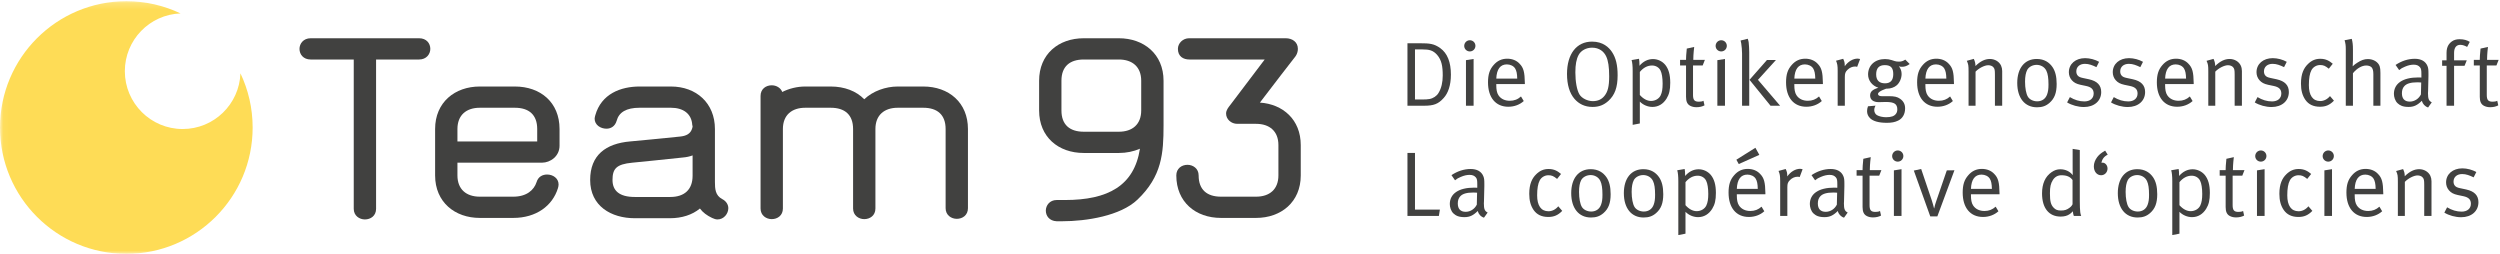
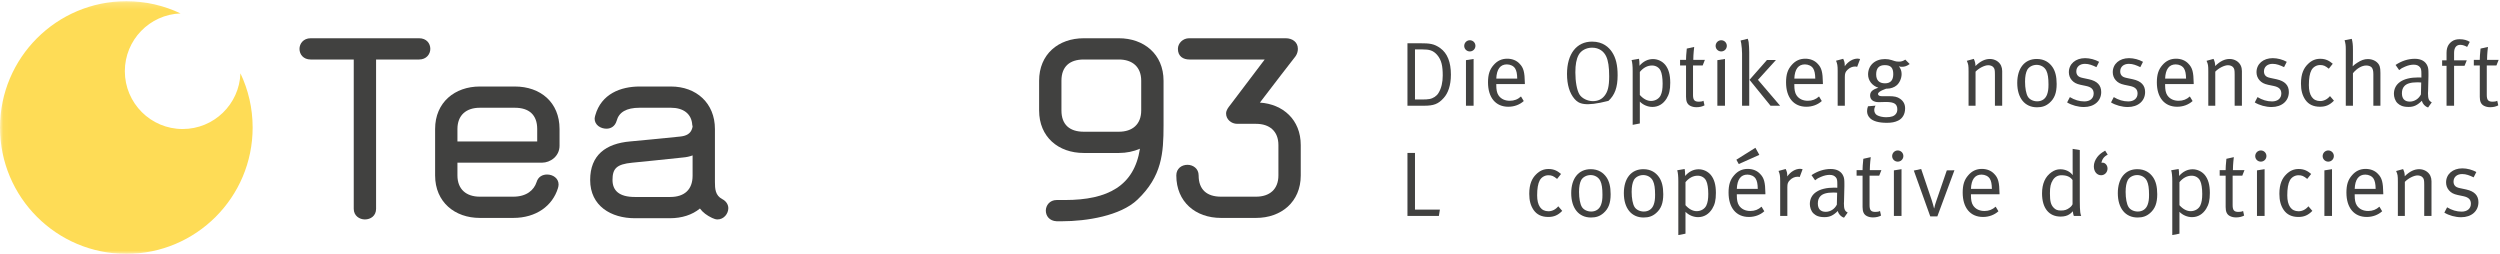
<svg xmlns="http://www.w3.org/2000/svg" xmlns:ns1="http://www.bohemiancoding.com/sketch/ns" xmlns:xlink="http://www.w3.org/1999/xlink" width="394px" height="40px" viewBox="0 0 394 40" version="1.1">
  <title>t93_logo_cmyk_c</title>
  <desc>Created with Sketch.</desc>
  <defs>
    <path id="path-1" d="M0.052,0.191 L393.784,0.191 L393.784,40.009 L0.052,40.009" />
  </defs>
  <g id="Page-1" stroke="none" stroke-width="1" fill="none" fill-rule="evenodd" ns1:type="MSPage">
    <g id="NAV-01" ns1:type="MSArtboardGroup" transform="translate(-71, -52)">
      <g id="1440x140" ns1:type="MSLayerGroup">
        <g id="t93_logo_cmyk_c" transform="translate(71, 52)">
          <path d="M66.057,9.377 L59.27,9.377 L59.27,32.91 C59.27,34.01 58.414,34.584 57.509,34.584 C56.653,34.584 55.75,34.01 55.75,32.91 L55.75,9.377 L48.96,9.377 C47.804,9.377 47.2,8.564 47.2,7.703 C47.2,6.89 47.804,6.029 48.96,6.029 L66.057,6.029 C67.214,6.029 67.818,6.842 67.818,7.703 C67.818,8.516 67.214,9.377 66.057,9.377" id="Fill-1" fill="#414140" ns1:type="MSShapeGroup" />
          <path d="M84.664,20.33 C84.664,18.082 83.357,16.982 81.144,16.982 L75.613,16.982 C73.501,16.982 72.092,18.13 72.092,20.33 L72.092,22.291 L84.664,22.291 L84.664,20.33 L84.664,20.33 Z M85.418,25.638 L72.092,25.638 L72.092,27.648 C72.092,29.848 73.501,30.996 75.613,30.996 L80.893,30.996 C83.005,30.996 84.161,29.944 84.564,28.7 C84.815,27.839 85.518,27.504 86.223,27.504 C87.128,27.504 88.033,28.078 88.033,29.083 C88.033,29.274 87.983,29.466 87.932,29.657 C87.077,32.431 84.513,34.344 80.893,34.344 L75.613,34.344 C71.691,34.344 68.573,31.857 68.573,27.648 L68.573,20.33 C68.573,16.121 71.691,13.634 75.613,13.634 L81.144,13.634 C85.167,13.634 88.184,16.121 88.184,20.33 L88.184,22.961 C88.184,24.635 86.726,25.638 85.418,25.638 L85.418,25.638 Z" id="Fill-2" fill="#414140" ns1:type="MSShapeGroup" />
          <path d="M109.153,24.683 L109.153,24.491 C108.65,24.683 108.147,24.778 107.593,24.826 C105.883,25.018 99.699,25.64 99.648,25.64 C97.134,25.879 96.531,26.595 96.531,28.365 C96.531,30.04 97.587,31.043 100.051,31.043 L105.632,31.043 C107.845,31.043 109.153,29.896 109.153,27.697 L109.153,24.683 L109.153,24.683 Z M113.075,34.584 C112.824,34.584 112.521,34.488 112.219,34.344 C111.416,33.961 110.762,33.483 110.309,32.861 C109.101,33.867 107.443,34.392 105.582,34.392 L100.051,34.392 C96.33,34.392 93.01,32.479 93.01,28.365 C93.01,24.444 95.474,22.626 99.297,22.291 C99.348,22.291 105.433,21.717 107.142,21.526 C108.147,21.431 108.85,21.095 109.101,20.186 C109.101,20.091 109.153,20.044 109.153,19.948 C109.153,19.851 109.101,19.708 109.101,19.708 C109.001,17.891 107.645,16.981 105.733,16.981 L100.805,16.981 C98.694,16.981 97.537,17.7 97.184,19.039 C96.933,19.9 96.28,20.282 95.577,20.282 C94.671,20.282 93.715,19.708 93.715,18.704 C93.715,18.561 93.766,18.369 93.815,18.177 C94.77,14.782 97.838,13.634 100.805,13.634 L105.733,13.634 C109.756,13.634 112.673,16.264 112.673,20.33 L112.673,28.652 C112.673,29.753 112.722,30.805 113.829,31.379 C114.483,31.714 114.784,32.288 114.784,32.813 C114.784,33.675 114.08,34.584 113.075,34.584 L113.075,34.584 Z" id="Fill-3" fill="#414140" ns1:type="MSShapeGroup" />
-           <path d="M150.789,34.488 C149.935,34.488 149.029,33.914 149.029,32.813 L149.029,20.33 C149.029,18.082 147.723,16.982 145.51,16.982 L141.487,16.982 C139.374,16.982 137.966,18.13 137.966,20.33 L137.966,32.861 C137.966,33.962 137.111,34.535 136.206,34.535 C135.352,34.535 134.446,33.962 134.446,32.861 L134.446,20.33 C134.446,18.082 133.139,16.982 130.926,16.982 L126.904,16.982 C124.792,16.982 123.384,18.13 123.384,20.33 L123.384,32.861 C123.384,33.962 122.529,34.535 121.623,34.535 C120.769,34.535 119.864,33.962 119.864,32.861 L119.864,15.117 C119.864,14.016 120.72,13.442 121.623,13.442 C122.327,13.442 123.032,13.825 123.283,14.495 C124.339,13.968 125.596,13.634 126.904,13.634 L130.926,13.634 C133.089,13.634 134.949,14.351 136.206,15.643 C137.564,14.351 139.576,13.634 141.487,13.634 L145.51,13.634 C149.532,13.634 152.549,16.17 152.549,20.33 L152.549,32.813 C152.549,33.914 151.694,34.488 150.789,34.488" id="Fill-4" fill="#414140" ns1:type="MSShapeGroup" />
          <path d="M179.855,12.725 C179.855,10.525 178.448,9.377 176.335,9.377 L170.805,9.377 C168.592,9.377 167.284,10.477 167.284,12.725 L167.284,17.412 C167.284,19.66 168.592,20.76 170.805,20.76 L176.335,20.76 C178.448,20.76 179.855,19.613 179.855,17.412 L179.855,12.725 L179.855,12.725 Z M179.253,31.474 C176.587,34.01 171.256,34.87 167.385,34.87 L166.531,34.87 C165.375,34.822 164.821,34.01 164.821,33.197 C164.821,32.384 165.423,31.523 166.531,31.523 L167.839,31.523 C174.625,31.523 178.75,29.274 179.655,23.439 C178.647,23.87 177.543,24.109 176.335,24.109 L170.805,24.109 C166.781,24.109 163.764,21.574 163.764,17.412 L163.764,12.725 C163.764,8.564 166.781,6.029 170.805,6.029 L176.335,6.029 C180.258,6.029 183.375,8.516 183.375,12.725 L183.375,19.757 C183.375,24.156 183.124,27.791 179.253,31.474 L179.253,31.474 Z" id="Fill-5" fill="#414140" ns1:type="MSShapeGroup" />
          <g id="Group-9">
            <mask id="mask-2" ns1:name="Clip 7" fill="white">
              <use xlink:href="#path-1" />
            </mask>
            <g id="Clip-7" />
            <path d="M197.958,34.344 L192.428,34.344 C188.403,34.344 185.386,31.809 185.386,27.648 C185.386,26.548 186.241,25.974 187.147,25.974 C188.002,25.974 188.906,26.548 188.906,27.648 C188.906,29.896 190.214,30.996 192.428,30.996 L197.958,30.996 C200.07,30.996 201.478,29.848 201.478,27.648 L201.478,22.865 C201.478,20.665 200.07,19.516 197.958,19.516 L194.991,19.516 C194.036,19.516 193.231,18.799 193.231,17.891 C193.231,17.365 193.583,16.934 193.885,16.551 L199.316,9.377 L187.449,9.377 C186.492,9.377 185.638,8.898 185.638,7.703 C185.638,6.795 186.443,6.029 187.398,6.029 L202.635,6.029 C203.641,6.029 204.546,6.602 204.546,7.703 C204.546,8.516 204.043,9.042 204.043,9.042 C204.043,9.042 199.919,14.351 198.56,16.169 C202.182,16.408 204.998,18.848 204.998,22.865 L204.998,27.648 C204.998,31.857 201.88,34.344 197.958,34.344" id="Fill-6" fill="#414140" ns1:type="MSShapeGroup" mask="url(#mask-2)" />
            <path d="M37.893,11.555 C37.716,16.432 33.709,20.333 28.787,20.333 C23.755,20.333 19.675,16.253 19.675,11.22 C19.675,6.3 23.576,2.292 28.453,2.115 C25.864,0.884 22.968,0.191 19.909,0.191 C8.913,0.191 0,9.105 0,20.1 C0,31.096 8.913,40.009 19.909,40.009 C30.904,40.009 39.817,31.096 39.817,20.1 C39.817,17.041 39.125,14.144 37.893,11.555" id="Fill-8" fill="#FEDC56" ns1:type="MSShapeGroup" mask="url(#mask-2)" />
          </g>
          <path d="M223.002,7.789 L223.002,15.679 L224.059,15.679 C224.697,15.679 224.914,15.665 225.276,15.607 C225.868,15.505 226.419,15.143 226.709,14.651 C227.173,13.898 227.375,12.943 227.375,11.9 C227.375,10.409 227.187,9.482 226.52,8.685 C225.868,7.918 225.231,7.789 224.19,7.789 L223.002,7.789 L223.002,7.789 Z M221.815,6.818 L223.8,6.818 C225.32,6.818 226.014,6.89 226.985,7.585 C228.114,8.396 228.663,9.815 228.663,11.756 C228.663,13.493 228.201,14.695 227.535,15.433 C226.665,16.403 225.957,16.664 224.408,16.664 L221.815,16.664 L221.815,6.818 L221.815,6.818 Z" id="Fill-10" fill="#414140" ns1:type="MSShapeGroup" />
          <path d="M231.036,9.482 L232.239,9.293 L232.239,16.664 L231.036,16.664 L231.036,9.482 L231.036,9.482 Z M231.644,6.341 C232.136,6.341 232.528,6.731 232.528,7.223 C232.528,7.716 232.136,8.107 231.644,8.107 C231.152,8.107 230.76,7.716 230.76,7.238 C230.76,6.746 231.152,6.341 231.644,6.341 L231.644,6.341 Z" id="Fill-11" fill="#414140" ns1:type="MSShapeGroup" />
          <path d="M235.815,12.392 L239.115,12.392 C239.1,11.61 239,11.133 238.782,10.785 C238.536,10.394 238.03,10.148 237.479,10.148 C236.451,10.148 235.872,10.902 235.815,12.392 L235.815,12.392 Z M239.709,15.202 L240.143,15.925 C239.506,16.505 238.638,16.823 237.711,16.823 C235.713,16.823 234.51,15.376 234.51,12.986 C234.51,11.77 234.756,10.974 235.38,10.264 C235.959,9.584 236.667,9.251 237.537,9.251 C238.319,9.251 239.014,9.526 239.491,10.047 C240.114,10.684 240.288,11.364 240.317,13.087 L240.317,13.246 L235.815,13.246 L235.815,13.42 C235.815,14.101 235.902,14.622 236.148,14.999 C236.552,15.621 237.218,15.882 237.941,15.882 C238.638,15.882 239.201,15.665 239.709,15.202 L239.709,15.202 Z" id="Fill-12" fill="#414140" ns1:type="MSShapeGroup" />
-           <path d="M250.911,7.513 C249.986,7.513 249.16,7.962 248.784,8.671 C248.437,9.323 248.277,10.177 248.277,11.408 C248.277,12.899 248.523,14.202 248.914,14.868 C249.291,15.505 250.217,15.94 251.028,15.94 C251.839,15.94 252.447,15.65 252.882,15.086 C253.372,14.463 253.606,13.666 253.606,12.03 C253.606,10.568 253.461,9.569 253.128,8.874 C252.78,8.136 252.056,7.513 250.911,7.513 L250.911,7.513 Z M250.911,6.558 C252.636,6.558 253.561,7.469 254.04,8.179 C254.662,9.105 254.937,10.264 254.937,11.857 C254.937,13.768 254.502,14.969 253.49,15.897 C252.751,16.562 251.998,16.852 250.971,16.852 C249.754,16.852 248.813,16.36 248.148,15.592 C247.364,14.695 246.96,13.348 246.96,11.654 C246.96,8.498 248.465,6.558 250.911,6.558 L250.911,6.558 Z" id="Fill-13" fill="#414140" ns1:type="MSShapeGroup" />
+           <path d="M250.911,7.513 C249.986,7.513 249.16,7.962 248.784,8.671 C248.437,9.323 248.277,10.177 248.277,11.408 C248.277,12.899 248.523,14.202 248.914,14.868 C249.291,15.505 250.217,15.94 251.028,15.94 C251.839,15.94 252.447,15.65 252.882,15.086 C253.372,14.463 253.606,13.666 253.606,12.03 C253.606,10.568 253.461,9.569 253.128,8.874 C252.78,8.136 252.056,7.513 250.911,7.513 L250.911,7.513 Z M250.911,6.558 C252.636,6.558 253.561,7.469 254.04,8.179 C254.662,9.105 254.937,10.264 254.937,11.857 C254.937,13.768 254.502,14.969 253.49,15.897 C249.754,16.852 248.813,16.36 248.148,15.592 C247.364,14.695 246.96,13.348 246.96,11.654 C246.96,8.498 248.465,6.558 250.911,6.558 L250.911,6.558 Z" id="Fill-13" fill="#414140" ns1:type="MSShapeGroup" />
          <path d="M258.439,14.969 C258.974,15.578 259.597,15.91 260.205,15.91 C260.871,15.91 261.479,15.549 261.726,15.013 C261.943,14.55 262.03,14 262.03,13.189 C262.03,12.32 261.914,11.538 261.697,11.118 C261.464,10.626 260.945,10.322 260.365,10.322 C259.64,10.322 258.988,10.669 258.439,11.336 L258.439,14.969 L258.439,14.969 Z M257.136,9.467 L258.307,9.265 C258.352,9.482 258.381,9.786 258.381,10.177 L258.381,10.365 C258.974,9.671 259.713,9.308 260.51,9.308 C261.248,9.308 261.957,9.641 262.435,10.206 C262.971,10.872 263.23,11.756 263.23,13.044 C263.23,14.202 263.057,14.868 262.651,15.535 C262.132,16.374 261.364,16.852 260.423,16.852 C259.683,16.852 258.945,16.533 258.439,16.012 L258.439,19.458 L257.309,19.676 L257.309,11.205 C257.309,10.409 257.251,9.815 257.136,9.467 L257.136,9.467 Z" id="Fill-14" fill="#414140" ns1:type="MSShapeGroup" />
          <path d="M268.687,9.439 L268.34,10.322 L266.82,10.322 L266.82,14.955 C266.82,15.751 267.037,16.027 267.746,16.027 C268.065,16.027 268.267,15.984 268.47,15.882 L268.629,16.606 C268.267,16.794 267.862,16.896 267.356,16.896 C266.978,16.896 266.689,16.823 266.414,16.692 C265.908,16.447 265.72,15.984 265.72,15.259 L265.72,10.322 L264.778,10.322 L264.778,9.439 L265.72,9.439 L265.72,9.352 C265.72,8.99 265.748,8.585 265.821,7.846 L265.835,7.658 L267.007,7.397 C267.007,7.397 266.862,8.483 266.862,9.439 L268.687,9.439" id="Fill-15" fill="#414140" ns1:type="MSShapeGroup" />
          <path d="M270.656,9.482 L271.857,9.293 L271.857,16.664 L270.656,16.664 L270.656,9.482 L270.656,9.482 Z M271.264,6.341 C271.755,6.341 272.147,6.731 272.147,7.223 C272.147,7.716 271.755,8.107 271.264,8.107 C270.771,8.107 270.381,7.716 270.381,7.238 C270.381,6.746 270.771,6.341 271.264,6.341 L271.264,6.341 Z" id="Fill-16" fill="#414140" ns1:type="MSShapeGroup" />
          <path d="M278.474,9.453 L279.892,9.453 L277.055,12.581 L280.545,16.664 L279.037,16.664 L275.723,12.581 L278.474,9.453 L278.474,9.453 Z M274.318,6.383 L275.448,6.108 C275.535,6.369 275.563,6.5 275.592,6.673 C275.635,7.035 275.679,7.744 275.679,8.193 L275.679,16.664 L274.549,16.664 L274.549,8.44 C274.549,7.99 274.492,7.282 274.419,6.847 C274.376,6.644 274.361,6.572 274.318,6.383 L274.318,6.383 Z" id="Fill-17" fill="#414140" ns1:type="MSShapeGroup" />
          <path d="M282.787,12.392 L286.087,12.392 C286.072,11.61 285.972,11.133 285.754,10.785 C285.508,10.394 285.002,10.148 284.451,10.148 C283.423,10.148 282.844,10.902 282.787,12.392 L282.787,12.392 Z M286.68,15.202 L287.115,15.925 C286.478,16.505 285.61,16.823 284.683,16.823 C282.685,16.823 281.482,15.376 281.482,12.986 C281.482,11.77 281.728,10.974 282.352,10.264 C282.931,9.584 283.639,9.251 284.509,9.251 C285.291,9.251 285.986,9.526 286.462,10.047 C287.086,10.684 287.259,11.364 287.289,13.087 L287.289,13.246 L282.787,13.246 L282.787,13.42 C282.787,14.101 282.873,14.622 283.12,14.999 C283.523,15.621 284.19,15.882 284.913,15.882 C285.61,15.882 286.174,15.665 286.68,15.202 L286.68,15.202 Z" id="Fill-18" fill="#414140" ns1:type="MSShapeGroup" />
          <path d="M289.358,9.569 L290.487,9.265 C290.661,9.641 290.734,9.859 290.734,10.336 L290.734,10.438 C291.253,9.7 292.021,9.236 292.76,9.236 C292.948,9.236 293.151,9.308 293.151,9.308 L292.687,10.539 C292.543,10.495 292.498,10.481 292.369,10.481 C291.934,10.481 291.499,10.669 291.167,11.002 C290.834,11.336 290.747,11.553 290.747,12.146 L290.747,16.664 L289.617,16.664 L289.617,11.162 C289.617,10.336 289.56,10.033 289.358,9.569" id="Fill-19" fill="#414140" ns1:type="MSShapeGroup" />
          <path d="M297.044,10.264 C296.147,10.264 295.684,10.728 295.684,11.726 C295.684,12.653 296.163,13.131 297.075,13.131 C297.943,13.131 298.378,12.653 298.378,11.683 C298.378,10.698 298.001,10.264 297.044,10.264 L297.044,10.264 Z M300.273,9.395 L300.968,10.09 C300.519,10.409 300.187,10.525 299.752,10.525 C299.505,10.525 299.448,10.51 299.261,10.438 C299.55,10.8 299.694,11.205 299.694,11.669 C299.694,12.335 299.377,13.059 298.913,13.449 C298.551,13.768 297.956,13.971 297.437,13.971 L297.277,13.971 L297.117,14.028 C296.336,14.318 295.974,14.564 295.974,14.81 C295.974,15.028 296.191,15.158 296.553,15.158 L297.712,15.158 C298.551,15.158 299.015,15.259 299.448,15.563 C300.013,15.954 300.245,16.461 300.245,17.084 C300.245,17.981 299.84,18.676 299.143,19.009 C298.637,19.256 298.102,19.356 297.379,19.356 C296.031,19.356 295.206,19.082 294.742,18.648 C294.409,18.329 294.25,17.953 294.25,17.519 C294.25,17.258 294.294,17.04 294.395,16.751 L295.583,16.65 L295.525,16.765 C295.437,16.925 295.379,17.141 295.379,17.301 C295.379,17.678 295.539,17.981 295.799,18.141 C296.147,18.343 296.682,18.474 297.261,18.474 C298.074,18.474 298.551,18.3 298.811,17.923 C298.957,17.735 299.015,17.519 299.015,17.214 C299.015,16.823 298.884,16.519 298.624,16.345 C298.348,16.157 297.914,16.071 297.204,16.071 C296.915,16.071 296.32,16.099 296.09,16.099 C295.235,16.099 294.729,15.708 294.729,15.056 C294.729,14.478 295.062,14.145 295.945,13.855 L296.031,13.826 C295.062,13.522 294.409,12.697 294.409,11.741 C294.409,10.293 295.495,9.308 297.075,9.308 C297.437,9.308 297.827,9.366 298.116,9.467 L298.609,9.626 C298.782,9.685 299.015,9.713 299.275,9.713 C299.651,9.713 299.927,9.626 300.273,9.395 L300.273,9.395 Z" id="Fill-20" fill="#414140" ns1:type="MSShapeGroup" />
-           <path d="M303.443,12.392 L306.744,12.392 C306.729,11.61 306.629,11.133 306.411,10.785 C306.165,10.394 305.659,10.148 305.108,10.148 C304.08,10.148 303.501,10.902 303.443,12.392 L303.443,12.392 Z M307.337,15.202 L307.771,15.925 C307.135,16.505 306.267,16.823 305.34,16.823 C303.342,16.823 302.139,15.376 302.139,12.986 C302.139,11.77 302.385,10.974 303.009,10.264 C303.588,9.584 304.296,9.251 305.166,9.251 C305.948,9.251 306.642,9.526 307.119,10.047 C307.743,10.684 307.916,11.364 307.945,13.087 L307.945,13.246 L303.443,13.246 L303.443,13.42 C303.443,14.101 303.53,14.622 303.777,14.999 C304.18,15.621 304.846,15.882 305.57,15.882 C306.267,15.882 306.83,15.665 307.337,15.202 L307.337,15.202 Z" id="Fill-21" fill="#414140" ns1:type="MSShapeGroup" />
          <path d="M309.97,9.584 L311.07,9.279 C311.259,9.685 311.332,9.989 311.332,10.409 C312.085,9.656 312.838,9.293 313.605,9.293 C314.387,9.293 315.082,9.713 315.372,10.351 C315.487,10.612 315.545,10.902 315.545,11.191 L315.545,16.664 L314.4,16.664 L314.4,11.784 C314.4,11.017 314.358,10.815 314.141,10.582 C313.981,10.394 313.676,10.279 313.344,10.279 C312.765,10.279 311.867,10.742 311.346,11.292 L311.346,16.664 L310.245,16.664 L310.245,11.292 C310.245,10.293 310.216,10.134 309.97,9.584" id="Fill-22" fill="#414140" ns1:type="MSShapeGroup" />
          <path d="M320.973,10.221 C320.336,10.221 319.757,10.539 319.497,11.002 C319.264,11.451 319.148,12.03 319.148,12.885 C319.148,13.898 319.322,14.796 319.597,15.245 C319.858,15.679 320.438,15.969 321.06,15.969 C321.812,15.969 322.377,15.578 322.624,14.882 C322.783,14.434 322.842,14.028 322.842,13.319 C322.842,12.305 322.739,11.625 322.509,11.147 C322.204,10.51 321.567,10.221 320.973,10.221 L320.973,10.221 Z M320.988,9.293 C322.189,9.293 322.97,9.844 323.463,10.554 C323.911,11.205 324.129,12.059 324.129,13.232 C324.129,14.637 323.796,15.52 322.999,16.215 C322.436,16.707 321.842,16.91 321.031,16.91 C319.106,16.91 317.918,15.448 317.918,13.073 C317.918,10.728 319.09,9.293 320.988,9.293 L320.988,9.293 Z" id="Fill-23" fill="#414140" ns1:type="MSShapeGroup" />
          <path d="M330.816,9.743 L330.396,10.582 C329.759,10.279 329.223,10.061 328.586,10.061 C327.761,10.061 327.226,10.539 327.226,11.249 C327.226,11.509 327.297,11.726 327.428,11.885 C327.588,12.088 327.834,12.204 328.267,12.291 L329.223,12.494 C330.526,12.784 331.15,13.435 331.15,14.507 C331.15,15.91 330.049,16.866 328.426,16.866 C327.515,16.866 326.516,16.591 325.777,16.143 L326.212,15.303 C326.95,15.751 327.703,15.984 328.499,15.984 C329.383,15.984 329.962,15.505 329.962,14.738 C329.962,14.087 329.601,13.725 328.775,13.551 L327.877,13.363 C327.226,13.218 326.849,13.015 326.516,12.638 C326.212,12.291 326.052,11.857 326.052,11.379 C326.052,10.075 327.11,9.164 328.615,9.164 C329.367,9.164 330.209,9.395 330.816,9.743" id="Fill-24" fill="#414140" ns1:type="MSShapeGroup" />
          <path d="M337.736,9.743 L337.314,10.582 C336.678,10.279 336.143,10.061 335.505,10.061 C334.68,10.061 334.145,10.539 334.145,11.249 C334.145,11.509 334.216,11.726 334.347,11.885 C334.507,12.088 334.753,12.204 335.186,12.291 L336.143,12.494 C337.446,12.784 338.069,13.435 338.069,14.507 C338.069,15.91 336.968,16.866 335.346,16.866 C334.434,16.866 333.434,16.591 332.696,16.143 L333.131,15.303 C333.869,15.751 334.622,15.984 335.418,15.984 C336.302,15.984 336.881,15.505 336.881,14.738 C336.881,14.087 336.519,13.725 335.694,13.551 L334.796,13.363 C334.145,13.218 333.768,13.015 333.434,12.638 C333.131,12.291 332.971,11.857 332.971,11.379 C332.971,10.075 334.029,9.164 335.534,9.164 C336.287,9.164 337.127,9.395 337.736,9.743" id="Fill-25" fill="#414140" ns1:type="MSShapeGroup" />
          <path d="M341.223,12.392 L344.524,12.392 C344.511,11.61 344.408,11.133 344.191,10.785 C343.945,10.394 343.438,10.148 342.888,10.148 C341.861,10.148 341.281,10.902 341.223,12.392 L341.223,12.392 Z M345.119,15.202 L345.554,15.925 C344.914,16.505 344.046,16.823 343.121,16.823 C341.121,16.823 339.92,15.376 339.92,12.986 C339.92,11.77 340.166,10.974 340.788,10.264 C341.368,9.584 342.078,9.251 342.946,9.251 C343.729,9.251 344.424,9.526 344.901,10.047 C345.523,10.684 345.698,11.364 345.727,13.087 L345.727,13.246 L341.223,13.246 L341.223,13.42 C341.223,14.101 341.31,14.622 341.556,14.999 C341.962,15.621 342.629,15.882 343.352,15.882 C344.046,15.882 344.611,15.665 345.119,15.202 L345.119,15.202 Z" id="Fill-26" fill="#414140" ns1:type="MSShapeGroup" />
          <path d="M347.752,9.584 L348.853,9.279 C349.04,9.685 349.113,9.989 349.113,10.409 C349.865,9.656 350.617,9.293 351.385,9.293 C352.166,9.293 352.863,9.713 353.152,10.351 C353.268,10.612 353.325,10.902 353.325,11.191 L353.325,16.664 L352.182,16.664 L352.182,11.784 C352.182,11.017 352.138,10.815 351.922,10.582 C351.763,10.394 351.458,10.279 351.125,10.279 C350.546,10.279 349.648,10.742 349.127,11.292 L349.127,16.664 L348.027,16.664 L348.027,11.292 C348.027,10.293 347.998,10.134 347.752,9.584" id="Fill-27" fill="#414140" ns1:type="MSShapeGroup" />
          <path d="M360.39,9.743 L359.969,10.582 C359.332,10.279 358.797,10.061 358.16,10.061 C357.335,10.061 356.8,10.539 356.8,11.249 C356.8,11.509 356.871,11.726 357.001,11.885 C357.161,12.088 357.408,12.204 357.841,12.291 L358.797,12.494 C360.099,12.784 360.723,13.435 360.723,14.507 C360.723,15.91 359.623,16.866 358,16.866 C357.088,16.866 356.089,16.591 355.351,16.143 L355.785,15.303 C356.524,15.751 357.276,15.984 358.073,15.984 C358.957,15.984 359.536,15.505 359.536,14.738 C359.536,14.087 359.174,13.725 358.349,13.551 L357.45,13.363 C356.8,13.218 356.422,13.015 356.089,12.638 C355.785,12.291 355.625,11.857 355.625,11.379 C355.625,10.075 356.684,9.164 358.189,9.164 C358.941,9.164 359.782,9.395 360.39,9.743" id="Fill-28" fill="#414140" ns1:type="MSShapeGroup" />
          <path d="M367.642,10.047 L367.019,10.828 C366.455,10.365 366.164,10.249 365.642,10.249 C365.079,10.249 364.544,10.568 364.282,11.061 C364.007,11.567 363.878,12.364 363.878,13.42 C363.878,15.042 364.5,15.925 365.658,15.925 C366.237,15.925 366.788,15.65 367.207,15.143 L367.829,15.868 C367.164,16.548 366.526,16.823 365.629,16.823 C364.601,16.823 363.833,16.461 363.327,15.737 C362.849,15.042 362.633,14.246 362.633,13.174 C362.633,11.596 363.095,10.713 363.719,10.105 C364.282,9.54 364.906,9.265 365.672,9.265 C366.584,9.265 367.121,9.613 367.642,10.047" id="Fill-29" fill="#414140" ns1:type="MSShapeGroup" />
          <path d="M369.508,6.341 L370.637,6.123 C370.768,6.601 370.825,7.064 370.825,7.789 L370.825,9.467 C370.825,9.743 370.811,10.075 370.782,10.453 C371.057,10.192 371.187,10.09 371.507,9.887 C372.115,9.482 372.621,9.308 373.185,9.308 C374.055,9.308 374.821,9.786 375.038,10.453 C375.125,10.742 375.154,10.974 375.154,11.495 L375.154,16.664 L374.04,16.664 L374.04,11.683 C374.04,11.147 373.953,10.828 373.764,10.612 C373.591,10.438 373.288,10.322 372.926,10.322 C372.231,10.322 371.447,10.771 370.825,11.538 L370.825,16.664 L369.696,16.664 L369.696,7.773 C369.696,7.151 369.654,6.847 369.508,6.341" id="Fill-30" fill="#414140" ns1:type="MSShapeGroup" />
          <path d="M381.582,13 C381.335,12.986 381.221,12.972 381.016,12.972 C379.918,12.972 379.309,13.174 378.945,13.551 C378.672,13.84 378.542,14.202 378.542,14.695 C378.542,15.549 378.961,16.012 379.786,16.012 C380.526,16.012 381.205,15.563 381.538,14.882 L381.582,13 L381.582,13 Z M377.542,10.235 C378.497,9.598 379.525,9.265 380.568,9.265 C381.567,9.265 382.262,9.656 382.566,10.394 C382.697,10.713 382.725,10.959 382.725,11.625 L382.725,11.987 L382.668,14.361 C382.652,14.463 382.652,14.579 382.652,14.695 C382.652,15.578 382.784,15.897 383.247,16.128 L382.668,16.939 C382.175,16.779 381.813,16.389 381.682,15.882 C380.988,16.577 380.424,16.852 379.598,16.852 C378.686,16.852 378.237,16.62 377.86,16.272 C377.456,15.897 377.281,15.259 377.281,14.796 C377.281,13.159 378.686,12.204 381.103,12.204 C381.278,12.204 381.365,12.204 381.611,12.218 L381.611,11.712 C381.611,11.075 381.582,10.815 381.378,10.582 C381.148,10.322 380.859,10.192 380.408,10.192 C379.989,10.192 379.554,10.279 379.018,10.51 C378.584,10.684 378.439,10.785 378.107,11.046 L377.542,10.235 L377.542,10.235 Z" id="Fill-31" fill="#414140" ns1:type="MSShapeGroup" />
          <path d="M388.819,7.397 C388.544,7.238 388.138,7.064 387.747,7.064 C387.11,7.064 386.764,7.513 386.764,8.338 L386.764,9.512 L388.761,9.512 L388.413,10.365 L386.764,10.365 L386.764,16.664 L385.576,16.664 L385.576,10.365 L384.88,10.365 L384.88,9.512 L385.576,9.512 L385.576,8.324 C385.576,7.252 386.067,6.789 386.371,6.558 C386.719,6.297 387.11,6.18 387.645,6.18 C388.268,6.18 388.819,6.326 389.238,6.601 L388.819,7.397" id="Fill-32" fill="#414140" ns1:type="MSShapeGroup" />
          <path d="M393.784,9.439 L393.436,10.322 L391.916,10.322 L391.916,14.955 C391.916,15.751 392.134,16.027 392.843,16.027 C393.161,16.027 393.365,15.984 393.567,15.882 L393.727,16.606 C393.365,16.794 392.959,16.896 392.453,16.896 C392.075,16.896 391.785,16.823 391.512,16.692 C391.004,16.447 390.815,15.984 390.815,15.259 L390.815,10.322 L389.874,10.322 L389.874,9.439 L390.815,9.439 L390.815,9.352 C390.815,8.99 390.844,8.585 390.917,7.846 L390.932,7.658 L392.104,7.397 C392.104,7.397 391.96,8.483 391.96,9.439 L393.784,9.439" id="Fill-33" fill="#414140" ns1:type="MSShapeGroup" />
          <path d="M221.815,24.1 L223.002,24.1 L223.002,33.034 L226.927,33.034 L226.767,34.033 L221.815,34.033 L221.815,24.1" id="Fill-34" fill="#414140" ns1:type="MSShapeGroup" />
-           <path d="M232.789,30.369 C232.543,30.355 232.427,30.341 232.223,30.341 C231.124,30.341 230.516,30.543 230.153,30.92 C229.879,31.209 229.748,31.571 229.748,32.064 C229.748,32.918 230.168,33.381 230.994,33.381 C231.733,33.381 232.412,32.932 232.745,32.251 L232.789,30.369 L232.789,30.369 Z M228.75,27.603 C229.705,26.967 230.732,26.634 231.775,26.634 C232.774,26.634 233.469,27.024 233.772,27.764 C233.904,28.082 233.932,28.328 233.932,28.994 L233.932,29.356 L233.874,31.73 C233.859,31.832 233.859,31.947 233.859,32.064 C233.859,32.946 233.99,33.266 234.454,33.497 L233.874,34.308 C233.382,34.148 233.02,33.757 232.89,33.251 C232.195,33.946 231.63,34.221 230.805,34.221 C229.892,34.221 229.445,33.989 229.067,33.642 C228.663,33.266 228.488,32.628 228.488,32.164 C228.488,30.529 229.892,29.573 232.31,29.573 C232.485,29.573 232.571,29.573 232.818,29.588 L232.818,29.081 C232.818,28.444 232.789,28.183 232.585,27.951 C232.354,27.69 232.065,27.561 231.615,27.561 C231.195,27.561 230.76,27.647 230.226,27.879 C229.791,28.053 229.646,28.154 229.313,28.415 L228.75,27.603 L228.75,27.603 Z" id="Fill-35" fill="#414140" ns1:type="MSShapeGroup" />
          <path d="M246.019,27.416 L245.398,28.198 C244.831,27.735 244.543,27.618 244.022,27.618 C243.457,27.618 242.921,27.937 242.661,28.429 C242.386,28.936 242.254,29.733 242.254,30.789 C242.254,32.412 242.878,33.294 244.035,33.294 C244.614,33.294 245.165,33.019 245.584,32.512 L246.207,33.236 C245.542,33.917 244.904,34.193 244.006,34.193 C242.978,34.193 242.212,33.83 241.704,33.106 C241.227,32.412 241.01,31.615 241.01,30.543 C241.01,28.966 241.473,28.082 242.095,27.474 C242.661,26.909 243.282,26.634 244.05,26.634 C244.963,26.634 245.498,26.981 246.019,27.416" id="Fill-36" fill="#414140" ns1:type="MSShapeGroup" />
          <path d="M250.681,27.59 C250.043,27.59 249.464,27.908 249.203,28.371 C248.971,28.82 248.856,29.4 248.856,30.254 C248.856,31.267 249.029,32.164 249.305,32.613 C249.565,33.048 250.144,33.338 250.767,33.338 C251.52,33.338 252.083,32.946 252.33,32.251 C252.49,31.803 252.547,31.397 252.547,30.688 C252.547,29.674 252.445,28.994 252.214,28.516 C251.91,27.879 251.273,27.59 250.681,27.59 L250.681,27.59 Z M250.694,26.662 C251.896,26.662 252.678,27.213 253.171,27.922 C253.619,28.573 253.837,29.428 253.837,30.602 C253.837,32.005 253.504,32.889 252.707,33.584 C252.141,34.076 251.549,34.279 250.738,34.279 C248.811,34.279 247.624,32.816 247.624,30.442 C247.624,28.097 248.798,26.662 250.694,26.662 L250.694,26.662 Z" id="Fill-37" fill="#414140" ns1:type="MSShapeGroup" />
          <path d="M258.974,27.59 C258.336,27.59 257.757,27.908 257.498,28.371 C257.265,28.82 257.149,29.4 257.149,30.254 C257.149,31.267 257.322,32.164 257.598,32.613 C257.86,33.048 258.439,33.338 259.061,33.338 C259.813,33.338 260.378,32.946 260.624,32.251 C260.785,31.803 260.842,31.397 260.842,30.688 C260.842,29.674 260.74,28.994 260.51,28.516 C260.205,27.879 259.569,27.59 258.974,27.59 L258.974,27.59 Z M258.988,26.662 C260.19,26.662 260.972,27.213 261.464,27.922 C261.913,28.573 262.13,29.428 262.13,30.602 C262.13,32.005 261.797,32.889 261,33.584 C260.437,34.076 259.843,34.279 259.031,34.279 C257.106,34.279 255.919,32.816 255.919,30.442 C255.919,28.097 257.092,26.662 258.988,26.662 L258.988,26.662 Z" id="Fill-38" fill="#414140" ns1:type="MSShapeGroup" />
          <path d="M265.633,32.339 C266.167,32.946 266.791,33.28 267.399,33.28 C268.065,33.28 268.673,32.918 268.919,32.382 C269.137,31.918 269.224,31.368 269.224,30.558 C269.224,29.689 269.108,28.906 268.891,28.487 C268.658,27.994 268.138,27.69 267.559,27.69 C266.834,27.69 266.183,28.038 265.633,28.705 L265.633,32.339 L265.633,32.339 Z M264.33,26.836 L265.502,26.634 C265.546,26.851 265.575,27.156 265.575,27.546 L265.575,27.735 C266.167,27.039 266.907,26.677 267.703,26.677 C268.443,26.677 269.151,27.01 269.63,27.575 C270.165,28.241 270.425,29.124 270.425,30.413 C270.425,31.571 270.252,32.237 269.846,32.903 C269.326,33.743 268.558,34.221 267.616,34.221 C266.878,34.221 266.139,33.903 265.633,33.381 L265.633,36.827 L264.503,37.045 L264.503,28.573 C264.503,27.777 264.445,27.184 264.33,26.836 L264.33,26.836 Z" id="Fill-39" fill="#414140" ns1:type="MSShapeGroup" />
          <path d="M273.724,29.761 L277.025,29.761 C277.011,28.979 276.909,28.502 276.692,28.154 C276.445,27.764 275.939,27.517 275.389,27.517 C274.361,27.517 273.781,28.27 273.724,29.761 L273.724,29.761 Z M276.649,23.289 L277.271,24.405 L274.028,25.853 L273.651,25.171 L276.649,23.289 L276.649,23.289 Z M277.619,32.57 L278.054,33.294 C277.415,33.873 276.547,34.193 275.622,34.193 C273.622,34.193 272.421,32.744 272.421,30.355 C272.421,29.139 272.667,28.343 273.289,27.633 C273.868,26.952 274.578,26.619 275.446,26.619 C276.23,26.619 276.925,26.895 277.401,27.416 C278.023,28.053 278.198,28.733 278.227,30.456 L278.227,30.615 L273.724,30.615 L273.724,30.789 C273.724,31.47 273.811,31.991 274.057,32.368 C274.463,32.991 275.129,33.251 275.852,33.251 C276.547,33.251 277.111,33.034 277.619,32.57 L277.619,32.57 Z" id="Fill-40" fill="#414140" ns1:type="MSShapeGroup" />
          <path d="M280.297,26.938 L281.426,26.634 C281.6,27.01 281.673,27.228 281.673,27.706 L281.673,27.807 C282.192,27.068 282.96,26.605 283.699,26.605 C283.887,26.605 284.09,26.677 284.09,26.677 L283.626,27.908 C283.482,27.864 283.437,27.85 283.308,27.85 C282.873,27.85 282.438,28.038 282.106,28.371 C281.773,28.705 281.686,28.921 281.686,29.515 L281.686,34.033 L280.556,34.033 L280.556,28.531 C280.556,27.706 280.498,27.402 280.297,26.938" id="Fill-41" fill="#414140" ns1:type="MSShapeGroup" />
          <path d="M289.533,30.369 C289.286,30.355 289.171,30.341 288.966,30.341 C287.868,30.341 287.259,30.543 286.895,30.92 C286.622,31.209 286.492,31.571 286.492,32.064 C286.492,32.918 286.911,33.381 287.737,33.381 C288.476,33.381 289.155,32.932 289.488,32.251 L289.533,30.369 L289.533,30.369 Z M285.493,27.603 C286.448,26.967 287.475,26.634 288.518,26.634 C289.517,26.634 290.212,27.024 290.516,27.764 C290.647,28.082 290.675,28.328 290.675,28.994 L290.675,29.356 L290.618,31.73 C290.602,31.832 290.602,31.947 290.602,32.064 C290.602,32.946 290.734,33.266 291.197,33.497 L290.618,34.308 C290.125,34.148 289.763,33.757 289.633,33.251 C288.938,33.946 288.374,34.221 287.548,34.221 C286.636,34.221 286.188,33.989 285.81,33.642 C285.406,33.266 285.231,32.628 285.231,32.164 C285.231,30.529 286.636,29.573 289.053,29.573 C289.228,29.573 289.315,29.573 289.561,29.588 L289.561,29.081 C289.561,28.444 289.533,28.183 289.328,27.951 C289.098,27.69 288.809,27.561 288.358,27.561 C287.939,27.561 287.504,27.647 286.969,27.879 C286.534,28.053 286.389,28.154 286.057,28.415 L285.493,27.603 L285.493,27.603 Z" id="Fill-42" fill="#414140" ns1:type="MSShapeGroup" />
          <path d="M296.509,26.808 L296.163,27.69 L294.642,27.69 L294.642,32.324 C294.642,33.12 294.86,33.396 295.568,33.396 C295.887,33.396 296.09,33.353 296.291,33.251 L296.452,33.975 C296.09,34.162 295.684,34.264 295.177,34.264 C294.8,34.264 294.511,34.193 294.236,34.061 C293.73,33.815 293.541,33.353 293.541,32.628 L293.541,27.69 L292.6,27.69 L292.6,26.808 L293.541,26.808 L293.541,26.721 C293.541,26.359 293.57,25.954 293.643,25.214 L293.657,25.026 L294.829,24.766 C294.829,24.766 294.685,25.853 294.685,26.808 L296.509,26.808" id="Fill-43" fill="#414140" ns1:type="MSShapeGroup" />
          <path d="M298.478,26.851 L299.679,26.662 L299.679,34.033 L298.478,34.033 L298.478,26.851 L298.478,26.851 Z M299.086,23.71 C299.577,23.71 299.97,24.1 299.97,24.592 C299.97,25.085 299.577,25.475 299.086,25.475 C298.594,25.475 298.202,25.085 298.202,24.606 C298.202,24.115 298.594,23.71 299.086,23.71 L299.086,23.71 Z" id="Fill-44" fill="#414140" ns1:type="MSShapeGroup" />
          <path d="M301.619,26.88 L302.777,26.634 L304.456,31.6 C304.602,32.064 304.731,32.512 304.804,32.831 L304.832,32.831 C304.919,32.412 305.006,32.122 305.18,31.615 L306.817,26.851 L308.018,26.836 L305.326,34.105 L304.21,34.105 L301.619,26.88" id="Fill-45" fill="#414140" ns1:type="MSShapeGroup" />
          <path d="M310.622,29.761 L313.923,29.761 C313.909,28.979 313.808,28.502 313.59,28.154 C313.344,27.764 312.838,27.517 312.287,27.517 C311.259,27.517 310.68,28.27 310.622,29.761 L310.622,29.761 Z M314.517,32.57 L314.952,33.294 C314.314,33.873 313.446,34.193 312.519,34.193 C310.521,34.193 309.32,32.744 309.32,30.355 C309.32,29.139 309.566,28.343 310.188,27.633 C310.767,26.952 311.477,26.619 312.345,26.619 C313.128,26.619 313.822,26.895 314.3,27.416 C314.922,28.053 315.096,28.733 315.125,30.456 L315.125,30.615 L310.622,30.615 L310.622,30.789 C310.622,31.47 310.709,31.991 310.956,32.368 C311.361,32.991 312.027,33.251 312.751,33.251 C313.446,33.251 314.009,33.034 314.517,32.57 L314.517,32.57 Z" id="Fill-46" fill="#414140" ns1:type="MSShapeGroup" />
          <path d="M326.633,28.371 C326.271,27.864 325.734,27.618 324.881,27.618 C324.316,27.618 323.838,27.879 323.534,28.371 C323.186,28.921 323.07,29.443 323.07,30.456 C323.07,31.701 323.202,32.251 323.637,32.715 C323.954,33.063 324.273,33.178 324.808,33.178 C325.401,33.178 325.749,33.063 326.198,32.715 C326.46,32.526 326.576,32.309 326.633,32.194 L326.633,28.371 L326.633,28.371 Z M327.776,23.65 L327.776,31.701 C327.776,32.44 327.805,33.135 327.849,33.453 C327.891,33.7 327.907,33.801 327.993,34.033 L326.835,34.033 C326.735,33.757 326.72,33.656 326.677,33.294 C326.46,33.526 326.373,33.627 326.184,33.743 C325.822,34.004 325.33,34.134 324.764,34.134 C322.897,34.134 321.826,32.787 321.826,30.486 C321.826,28.951 322.332,27.821 323.317,27.141 C323.781,26.822 324.185,26.677 324.706,26.677 C325.519,26.677 326.227,27.024 326.662,27.603 C326.662,27.603 326.647,27.01 326.647,26.489 L326.647,23.463 L327.776,23.65 L327.776,23.65 Z" id="Fill-47" fill="#414140" ns1:type="MSShapeGroup" />
          <path d="M331.771,23.738 L332.176,24.375 C331.612,24.651 331.279,25.085 331.192,25.664 C331.279,25.649 331.308,25.635 331.352,25.635 C331.785,25.635 332.147,26.054 332.147,26.562 C332.147,27.156 331.698,27.618 331.135,27.618 C330.469,27.618 329.989,27.039 329.989,26.214 C329.989,25.707 330.194,25.186 330.54,24.737 C330.844,24.361 331.09,24.144 331.698,23.782 L331.771,23.738" id="Fill-48" fill="#414140" ns1:type="MSShapeGroup" />
          <path d="M336.824,27.59 C336.186,27.59 335.607,27.908 335.346,28.371 C335.115,28.82 334.999,29.4 334.999,30.254 C334.999,31.267 335.172,32.164 335.448,32.613 C335.708,33.048 336.287,33.338 336.91,33.338 C337.663,33.338 338.227,32.946 338.473,32.251 C338.633,31.803 338.69,31.397 338.69,30.688 C338.69,29.674 338.589,28.994 338.357,28.516 C338.054,27.879 337.416,27.59 336.824,27.59 L336.824,27.59 Z M336.837,26.662 C338.04,26.662 338.822,27.213 339.314,27.922 C339.763,28.573 339.98,29.428 339.98,30.602 C339.98,32.005 339.647,32.889 338.85,33.584 C338.284,34.076 337.692,34.279 336.881,34.279 C334.955,34.279 333.768,32.816 333.768,30.442 C333.768,28.097 334.942,26.662 336.837,26.662 L336.837,26.662 Z" id="Fill-49" fill="#414140" ns1:type="MSShapeGroup" />
          <path d="M343.481,32.339 C344.016,32.946 344.64,33.28 345.248,33.28 C345.914,33.28 346.522,32.918 346.768,32.382 C346.985,31.918 347.072,31.368 347.072,30.558 C347.072,29.689 346.957,28.906 346.739,28.487 C346.507,27.994 345.987,27.69 345.408,27.69 C344.682,27.69 344.032,28.038 343.481,28.705 L343.481,32.339 L343.481,32.339 Z M342.178,26.836 L343.351,26.634 C343.394,26.851 343.424,27.156 343.424,27.546 L343.424,27.735 C344.016,27.039 344.755,26.677 345.552,26.677 C346.29,26.677 346.999,27.01 347.478,27.575 C348.013,28.241 348.273,29.124 348.273,30.413 C348.273,31.571 348.1,32.237 347.694,32.903 C347.174,33.743 346.406,34.221 345.465,34.221 C344.727,34.221 343.987,33.903 343.481,33.381 L343.481,36.827 L342.351,37.045 L342.351,28.573 C342.351,27.777 342.294,27.184 342.178,26.836 L342.178,26.836 Z" id="Fill-50" fill="#414140" ns1:type="MSShapeGroup" />
          <path d="M353.731,26.808 L353.383,27.69 L351.863,27.69 L351.863,32.324 C351.863,33.12 352.08,33.396 352.79,33.396 C353.107,33.396 353.312,33.353 353.514,33.251 L353.674,33.975 C353.312,34.162 352.906,34.264 352.4,34.264 C352.022,34.264 351.732,34.193 351.458,34.061 C350.95,33.815 350.762,33.353 350.762,32.628 L350.762,27.69 L349.821,27.69 L349.821,26.808 L350.762,26.808 L350.762,26.721 C350.762,26.359 350.79,25.954 350.864,25.214 L350.879,25.026 L352.052,24.766 C352.052,24.766 351.907,25.853 351.907,26.808 L353.731,26.808" id="Fill-51" fill="#414140" ns1:type="MSShapeGroup" />
          <path d="M355.699,26.851 L356.901,26.662 L356.901,34.033 L355.699,34.033 L355.699,26.851 L355.699,26.851 Z M356.306,23.71 C356.8,23.71 357.19,24.1 357.19,24.592 C357.19,25.085 356.8,25.475 356.306,25.475 C355.814,25.475 355.423,25.085 355.423,24.606 C355.423,24.115 355.814,23.71 356.306,23.71 L356.306,23.71 Z" id="Fill-52" fill="#414140" ns1:type="MSShapeGroup" />
          <path d="M364.24,27.416 L363.618,28.198 C363.052,27.735 362.764,27.618 362.242,27.618 C361.678,27.618 361.141,27.937 360.881,28.429 C360.606,28.936 360.475,29.733 360.475,30.789 C360.475,32.412 361.099,33.294 362.256,33.294 C362.835,33.294 363.385,33.019 363.805,32.512 L364.428,33.236 C363.762,33.917 363.125,34.193 362.227,34.193 C361.199,34.193 360.433,33.83 359.925,33.106 C359.447,32.412 359.23,31.615 359.23,30.543 C359.23,28.966 359.694,28.082 360.315,27.474 C360.881,26.909 361.503,26.634 362.271,26.634 C363.183,26.634 363.719,26.981 364.24,27.416" id="Fill-53" fill="#414140" ns1:type="MSShapeGroup" />
          <path d="M366.324,26.851 L367.525,26.662 L367.525,34.033 L366.324,34.033 L366.324,26.851 L366.324,26.851 Z M366.932,23.71 C367.423,23.71 367.816,24.1 367.816,24.592 C367.816,25.085 367.423,25.475 366.932,25.475 C366.44,25.475 366.049,25.085 366.049,24.606 C366.049,24.115 366.44,23.71 366.932,23.71 L366.932,23.71 Z" id="Fill-54" fill="#414140" ns1:type="MSShapeGroup" />
          <path d="M371.101,29.761 L374.402,29.761 C374.386,28.979 374.286,28.502 374.069,28.154 C373.823,27.764 373.316,27.517 372.766,27.517 C371.738,27.517 371.158,28.27 371.101,29.761 L371.101,29.761 Z M374.994,32.57 L375.429,33.294 C374.792,33.873 373.924,34.193 372.997,34.193 C370.999,34.193 369.796,32.744 369.796,30.355 C369.796,29.139 370.043,28.343 370.666,27.633 C371.245,26.952 371.953,26.619 372.823,26.619 C373.605,26.619 374.3,26.895 374.777,27.416 C375.4,28.053 375.573,28.733 375.603,30.456 L375.603,30.615 L371.101,30.615 L371.101,30.789 C371.101,31.47 371.187,31.991 371.434,32.368 C371.839,32.991 372.504,33.251 373.228,33.251 C373.924,33.251 374.488,33.034 374.994,32.57 L374.994,32.57 Z" id="Fill-55" fill="#414140" ns1:type="MSShapeGroup" />
          <path d="M377.628,26.952 L378.728,26.648 C378.917,27.054 378.99,27.357 378.99,27.777 C379.742,27.024 380.495,26.662 381.262,26.662 C382.044,26.662 382.739,27.083 383.03,27.72 C383.145,27.98 383.203,28.27 383.203,28.559 L383.203,34.033 L382.058,34.033 L382.058,29.153 C382.058,28.386 382.016,28.183 381.798,27.951 C381.638,27.764 381.335,27.647 381.001,27.647 C380.422,27.647 379.525,28.111 379.004,28.661 L379.004,34.033 L377.903,34.033 L377.903,28.661 C377.903,27.662 377.874,27.503 377.628,26.952" id="Fill-56" fill="#414140" ns1:type="MSShapeGroup" />
          <path d="M390.268,27.112 L389.847,27.951 C389.209,27.647 388.674,27.43 388.038,27.43 C387.212,27.43 386.677,27.908 386.677,28.617 C386.677,28.878 386.748,29.095 386.879,29.255 C387.038,29.457 387.285,29.573 387.718,29.66 L388.674,29.862 C389.977,30.152 390.601,30.804 390.601,31.875 C390.601,33.28 389.5,34.235 387.878,34.235 C386.965,34.235 385.967,33.961 385.228,33.511 L385.663,32.672 C386.402,33.12 387.154,33.353 387.951,33.353 C388.835,33.353 389.414,32.874 389.414,32.107 C389.414,31.456 389.052,31.093 388.226,30.92 L387.327,30.731 C386.677,30.587 386.299,30.384 385.967,30.007 C385.663,29.66 385.502,29.225 385.502,28.748 C385.502,27.445 386.561,26.533 388.067,26.533 C388.819,26.533 389.66,26.763 390.268,27.112" id="Fill-57" fill="#414140" ns1:type="MSShapeGroup" />
        </g>
      </g>
    </g>
  </g>
</svg>